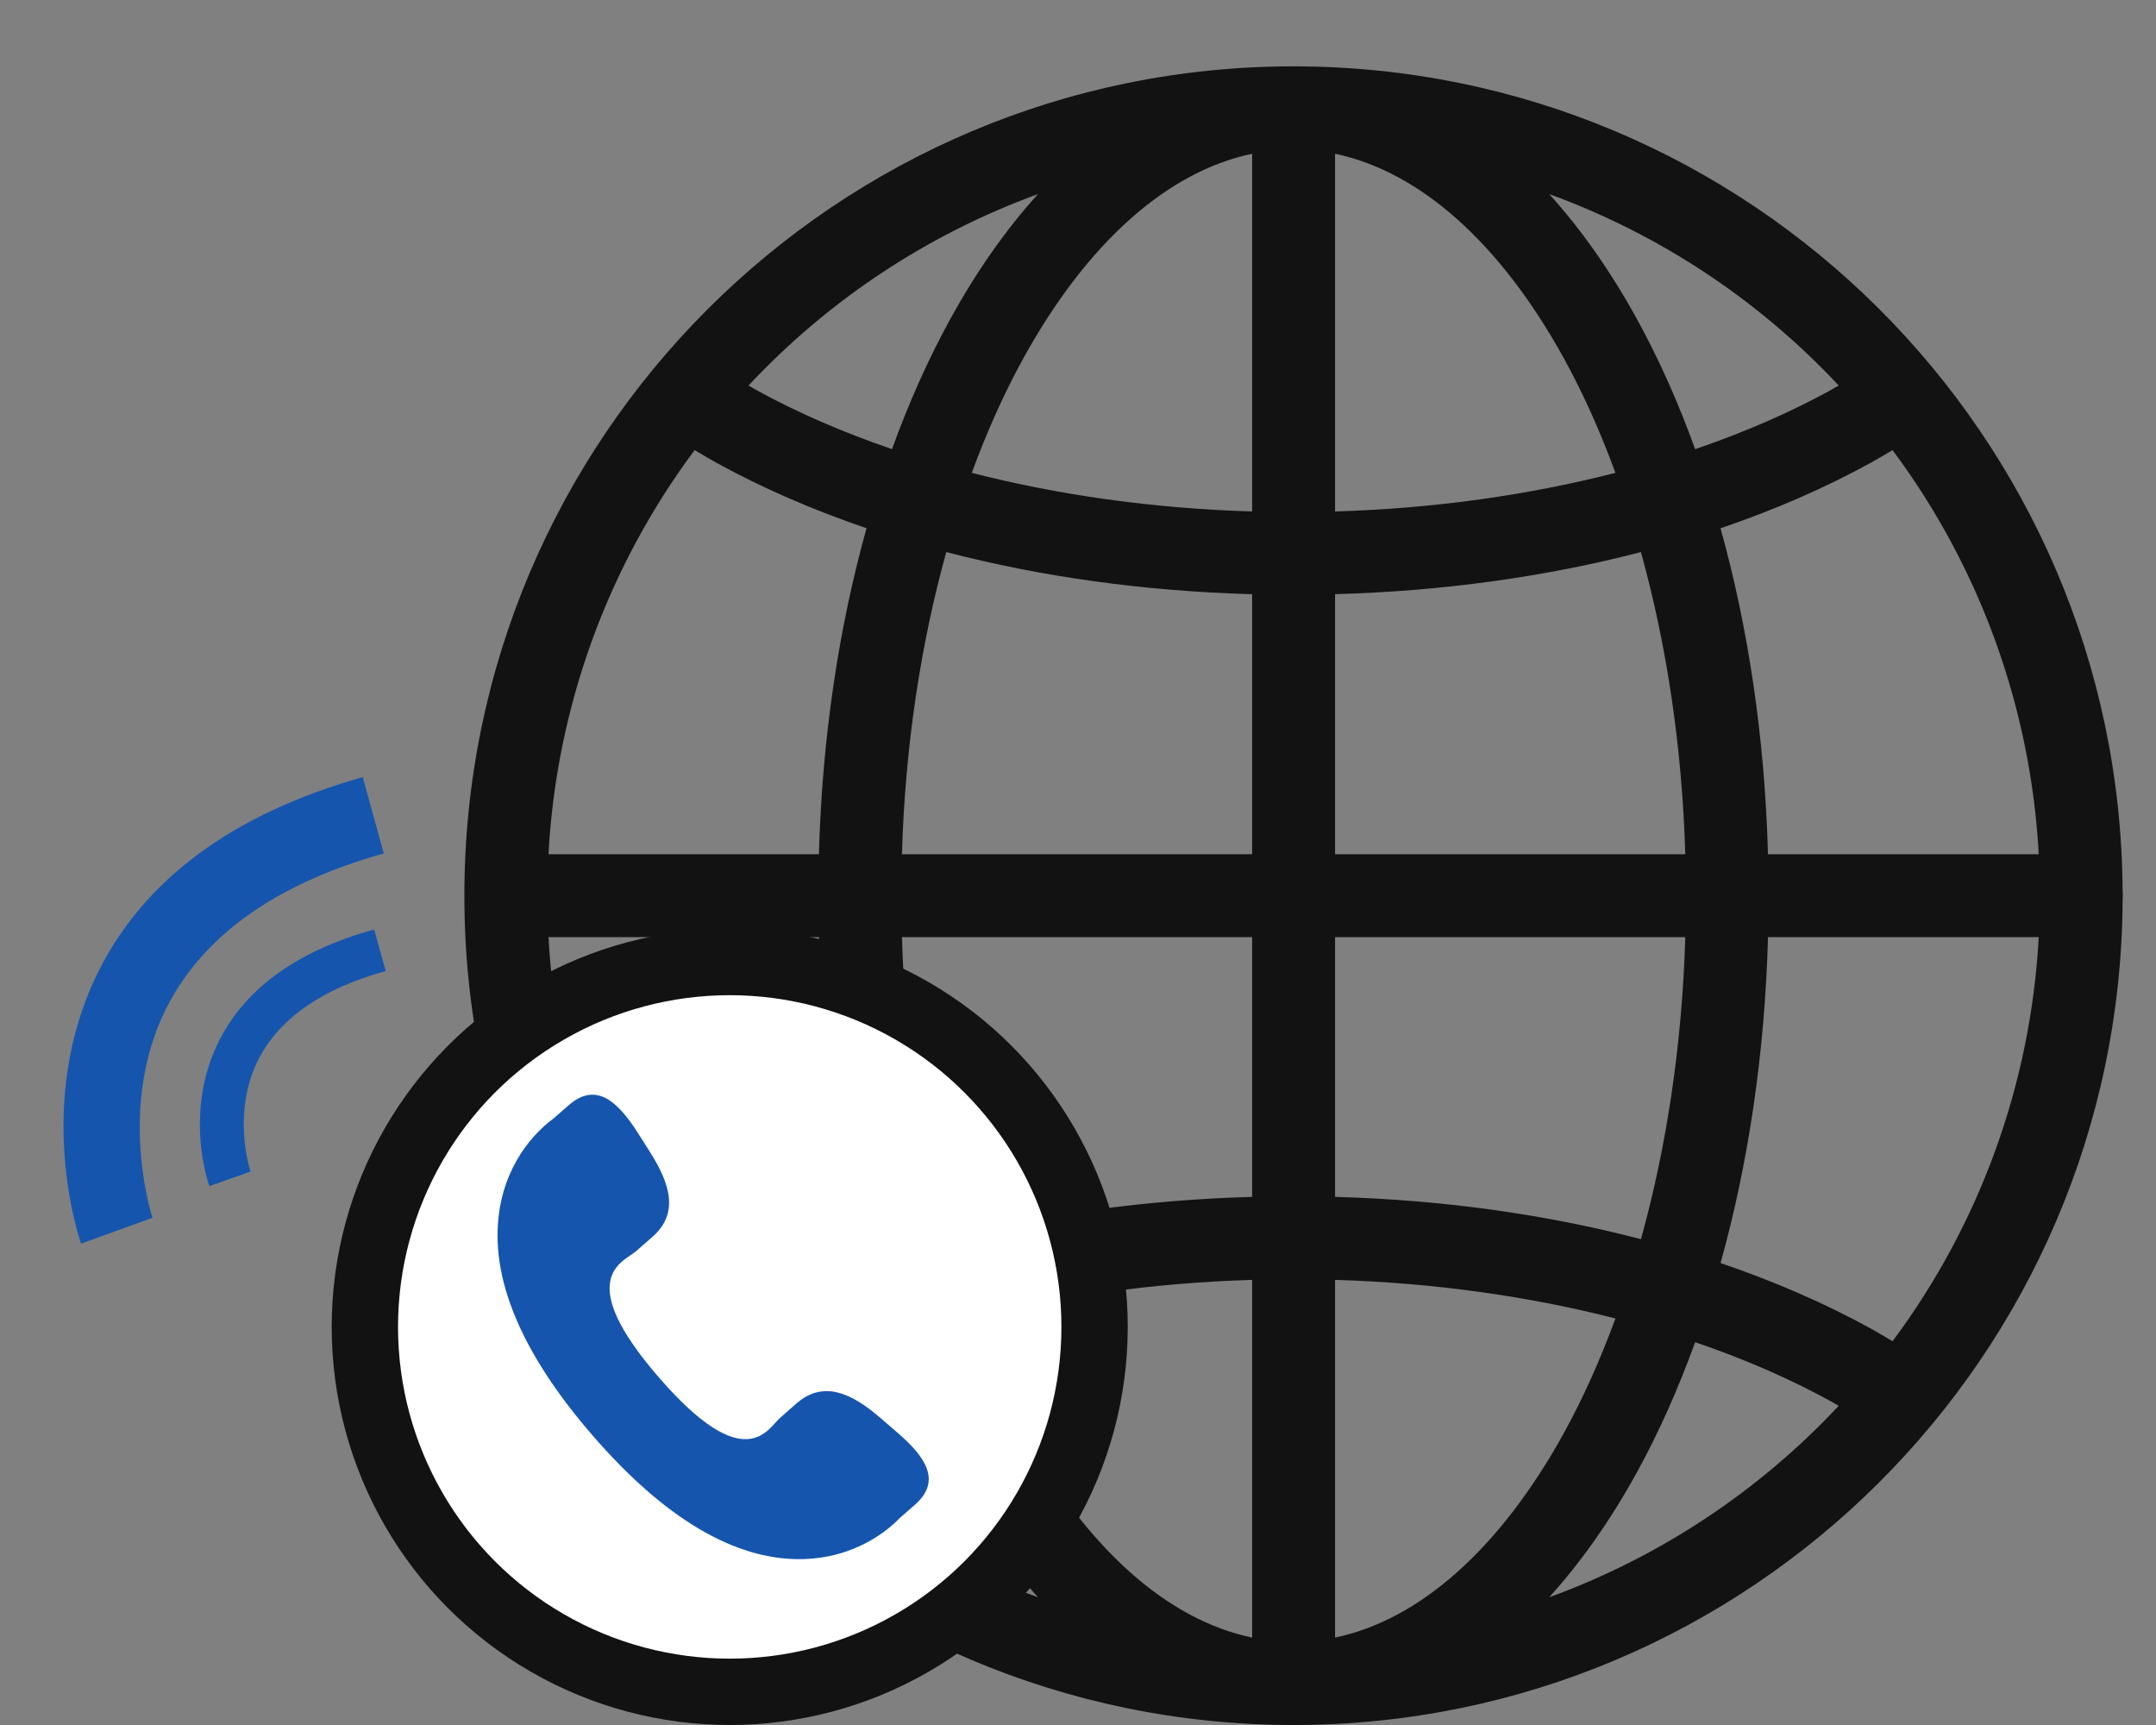
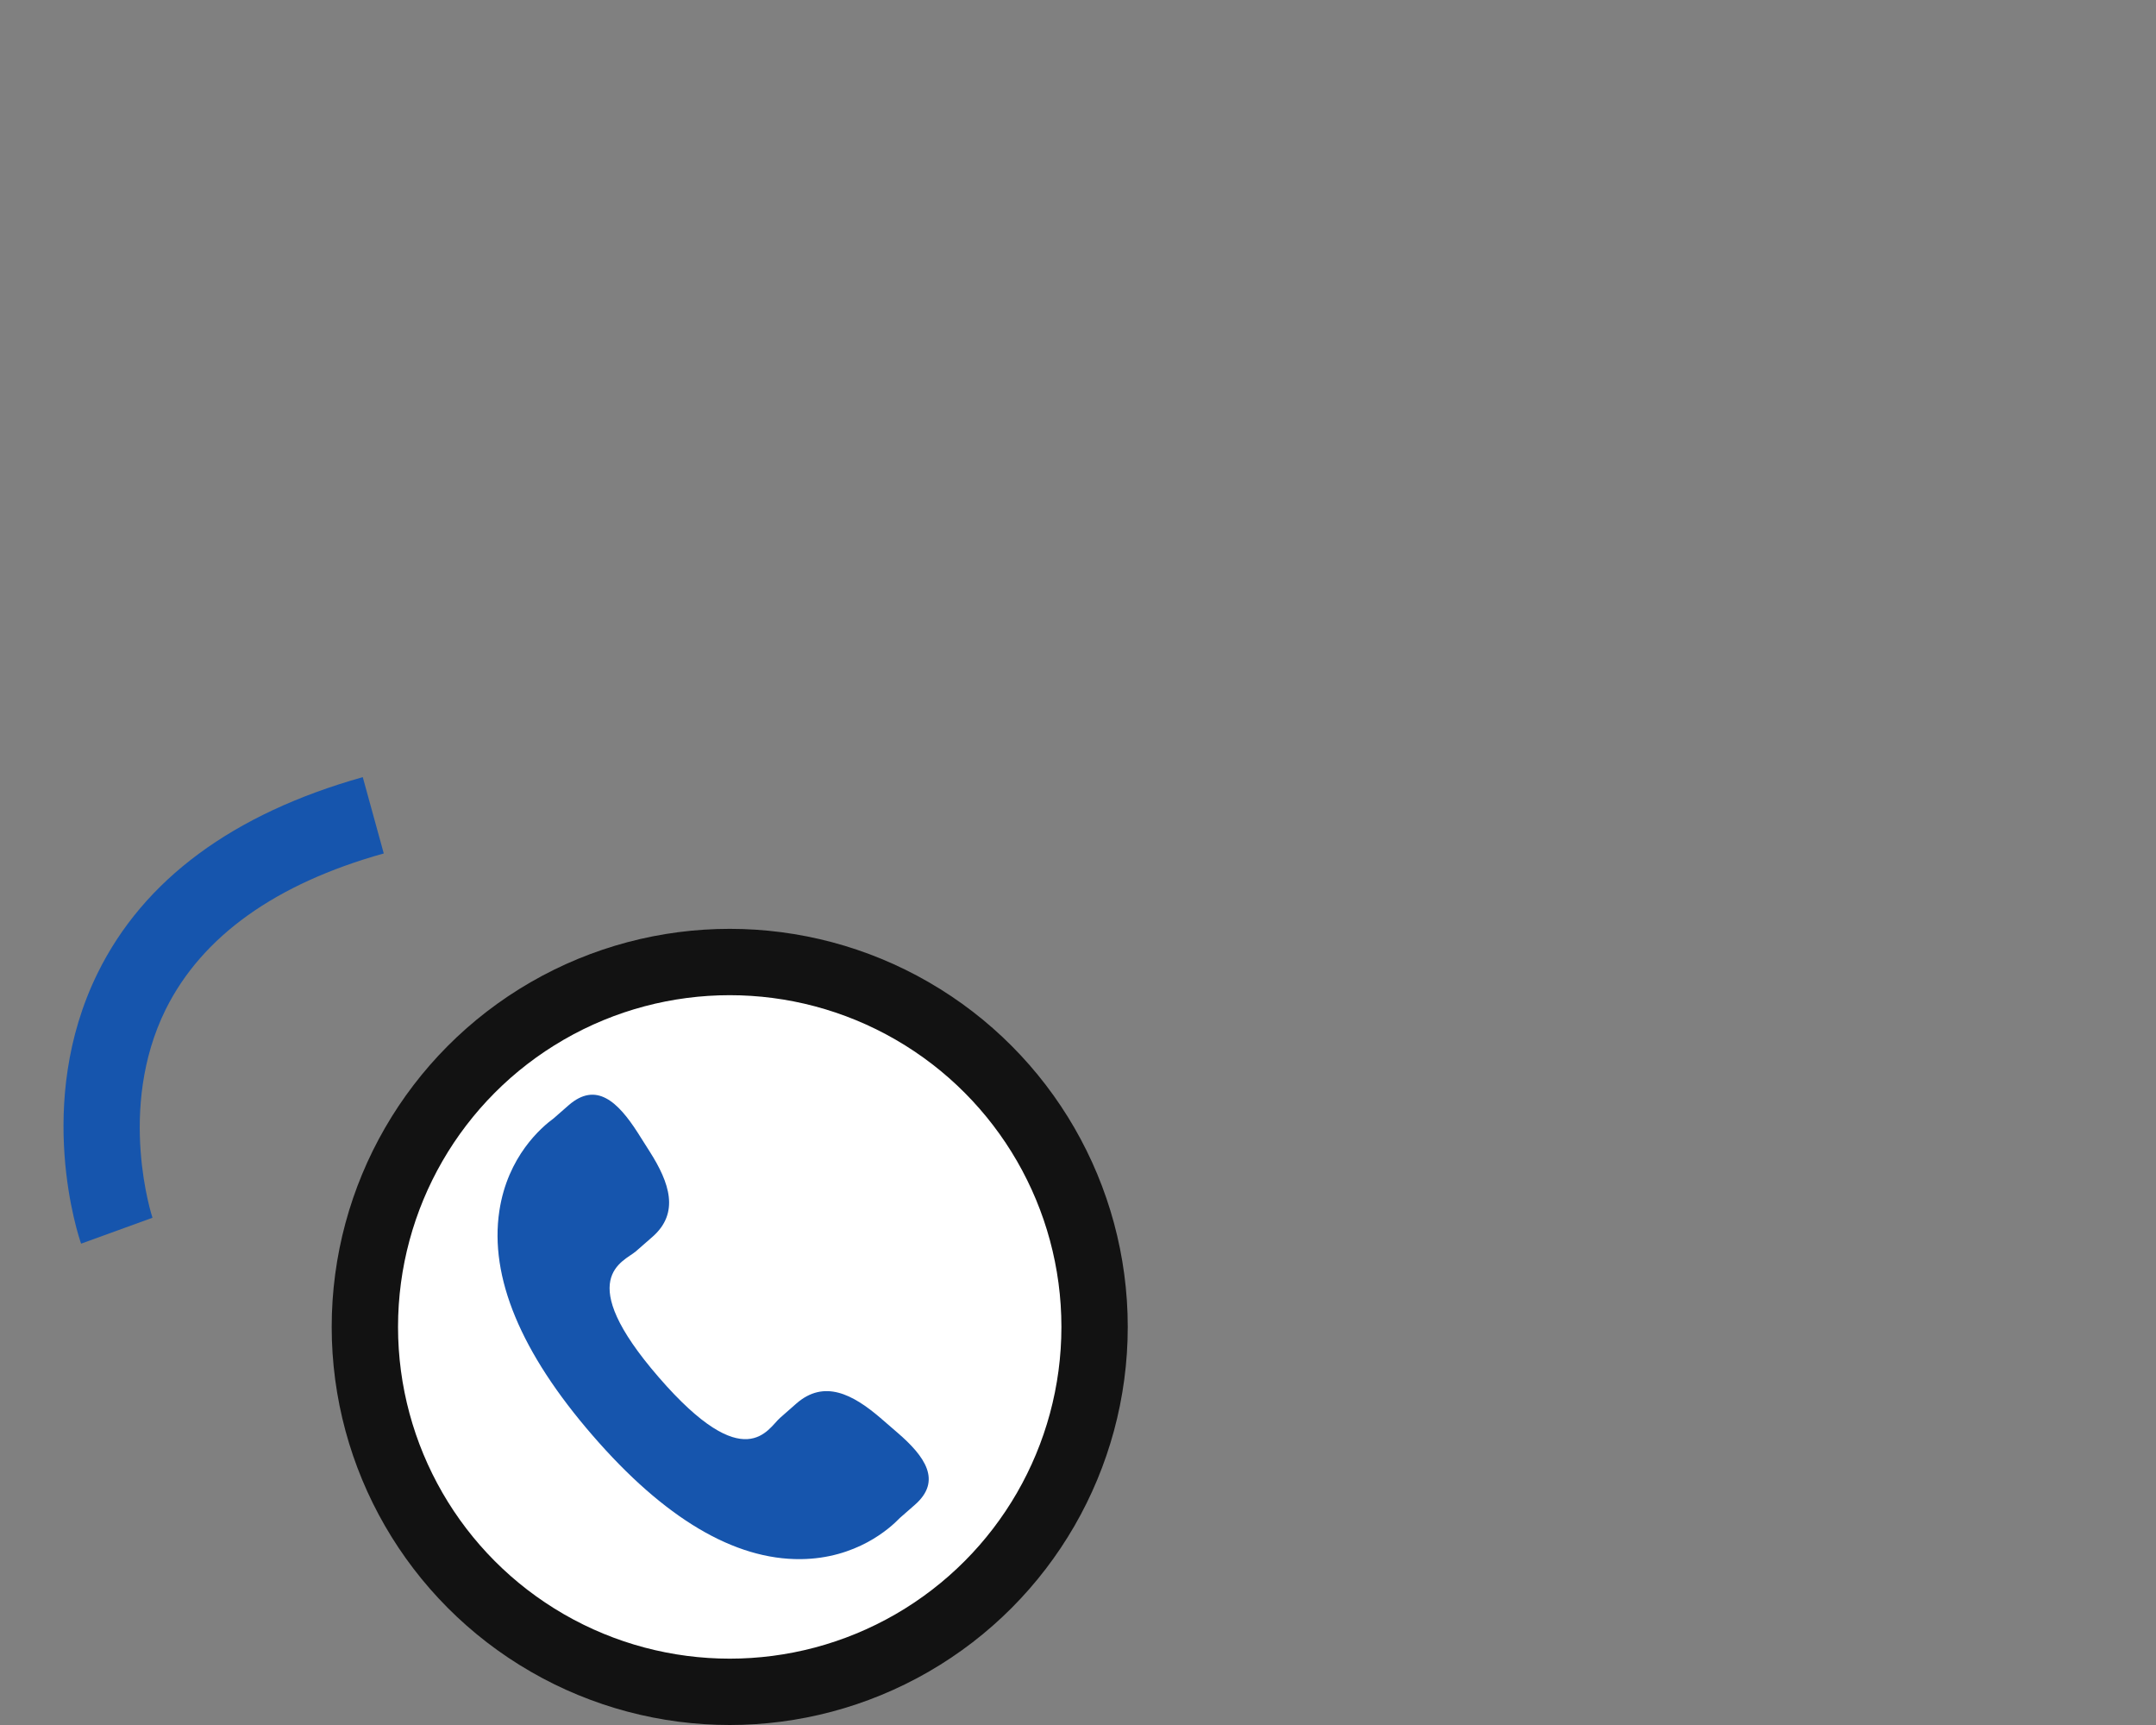
<svg xmlns="http://www.w3.org/2000/svg" width="65" height="52" viewBox="0 0 65 52" fill="none">
  <rect x="0" y="0" width="65" height="52" fill="#808080" stroke="none" />
-   <path d="M6.312 35.756L7.554 35.316C7.554 35.316 6.947 33.53 7.822 31.878C8.464 30.67 9.744 29.791 11.629 29.273L11.279 28.019C9.02 28.644 7.461 29.745 6.647 31.293C5.511 33.453 6.276 35.662 6.311 35.752L6.312 35.756Z" fill="#1655AD" />
  <path d="M2.445 37.49L4.597 36.709C4.597 36.709 3.508 33.429 4.998 30.423C6.094 28.225 8.303 26.641 11.57 25.727L10.937 23.427C7.022 24.529 4.332 26.515 2.945 29.331C1.01 33.262 2.382 37.318 2.443 37.483L2.445 37.49Z" fill="#1655AD" />
-   <path d="M39 2C25.207 2 14 13.207 14 27C14 40.792 25.207 52 39 52C52.752 52 63.928 40.856 63.994 27.12C63.998 27.08 64 27.04 64 27C64 26.958 63.998 26.915 63.993 26.873C63.993 26.871 63.993 26.869 63.993 26.867C63.92 13.137 52.748 2 39 2ZM37.75 4.635V15.418C34.733 15.328 31.878 14.916 29.297 14.254C29.755 13.008 30.274 11.851 30.848 10.809C32.773 7.314 35.2 5.168 37.75 4.635ZM40.25 4.635C42.8 5.168 45.228 7.315 47.153 10.81C47.726 11.851 48.245 13.008 48.703 14.254C46.122 14.916 43.267 15.329 40.25 15.418V4.635ZM31.294 5.85C30.317 6.928 29.433 8.195 28.657 9.603C27.994 10.808 27.404 12.128 26.892 13.539C25.399 13.028 24.027 12.432 22.809 11.761C22.726 11.716 22.648 11.668 22.567 11.621C24.982 9.038 27.972 7.061 31.294 5.851V5.85ZM46.706 5.85C50.029 7.061 53.019 9.038 55.434 11.621C55.352 11.668 55.273 11.716 55.191 11.761C53.972 12.431 52.6 13.03 51.106 13.54C50.596 12.129 50.007 10.808 49.343 9.603C48.568 8.195 47.683 6.928 46.706 5.85ZM20.942 13.568C21.16 13.697 21.378 13.828 21.604 13.953C22.974 14.707 24.491 15.367 26.125 15.924C25.288 18.915 24.786 22.238 24.689 25.75H16.536C16.773 21.344 18.305 17.105 20.942 13.568ZM57.057 13.568C59.694 17.105 61.227 21.344 61.464 25.75H53.302C53.206 22.238 52.706 18.916 51.871 15.925C53.507 15.368 55.025 14.707 56.397 13.952C56.622 13.828 56.84 13.697 57.057 13.568ZM28.529 16.642C31.361 17.38 34.472 17.822 37.75 17.912V25.75H27.192C27.288 22.477 27.765 19.39 28.529 16.642ZM49.471 16.642C50.236 19.39 50.712 22.477 50.809 25.75H40.25V17.911C43.528 17.821 46.639 17.379 49.471 16.642ZM16.537 28.25H24.689C24.786 31.762 25.288 35.084 26.125 38.075C24.491 38.633 22.974 39.294 21.604 40.048C21.378 40.172 21.16 40.303 20.942 40.433C18.305 36.895 16.773 32.656 16.537 28.25ZM27.192 28.25H37.75V36.08C34.471 36.17 31.36 36.615 28.527 37.355C27.764 34.607 27.288 31.522 27.192 28.25ZM40.25 28.25H50.809C50.712 31.522 50.236 34.607 49.472 37.355C46.64 36.615 43.529 36.17 40.25 36.08V28.25ZM53.303 28.25H61.464C61.227 32.656 59.694 36.895 57.057 40.432C56.84 40.303 56.623 40.172 56.397 40.047C55.026 39.292 53.507 38.632 51.872 38.074C52.707 35.084 53.206 31.762 53.303 28.25ZM37.75 38.582V49.365C35.2 48.833 32.772 46.685 30.848 43.19C30.274 42.148 29.755 40.992 29.297 39.746C31.878 39.084 34.733 38.672 37.75 38.582ZM40.25 38.582C43.267 38.672 46.122 39.084 48.703 39.746C48.245 40.992 47.726 42.148 47.153 43.191C45.227 46.685 42.8 48.833 40.25 49.365V38.582ZM51.106 40.46C52.6 40.97 53.972 41.568 55.191 42.239C55.274 42.284 55.352 42.331 55.434 42.378C53.019 44.961 50.029 46.939 46.706 48.15C47.683 47.072 48.568 45.804 49.343 44.397C50.006 43.191 50.595 41.871 51.106 40.46ZM26.892 40.461C27.404 41.871 27.994 43.191 28.657 44.397C29.433 45.804 30.317 47.072 31.294 48.15C27.971 46.939 24.981 44.961 22.567 42.378C22.648 42.331 22.727 42.284 22.809 42.238C24.027 41.568 25.399 40.971 26.892 40.461Z" fill="#121212" />
  <circle cx="22" cy="40" r="11" fill="white" stroke="#121212" stroke-width="2" />
  <path d="M26.544 42.744C25.701 42.021 24.846 41.583 24.014 42.305L23.517 42.742C23.153 43.058 22.477 44.539 19.863 41.521C17.25 38.507 18.805 38.037 19.169 37.723L19.669 37.286C20.497 36.562 20.184 35.651 19.587 34.713L19.227 34.145C18.627 33.209 17.974 32.594 17.144 33.317L16.695 33.71C16.328 33.979 15.303 34.851 15.054 36.507C14.755 38.495 15.699 40.771 17.863 43.268C20.024 45.767 22.14 47.022 24.144 47C25.81 46.982 26.816 46.085 27.13 45.758L27.58 45.364C28.408 44.642 27.894 43.907 27.051 43.182L26.544 42.744Z" fill="#1655AD" />
</svg>